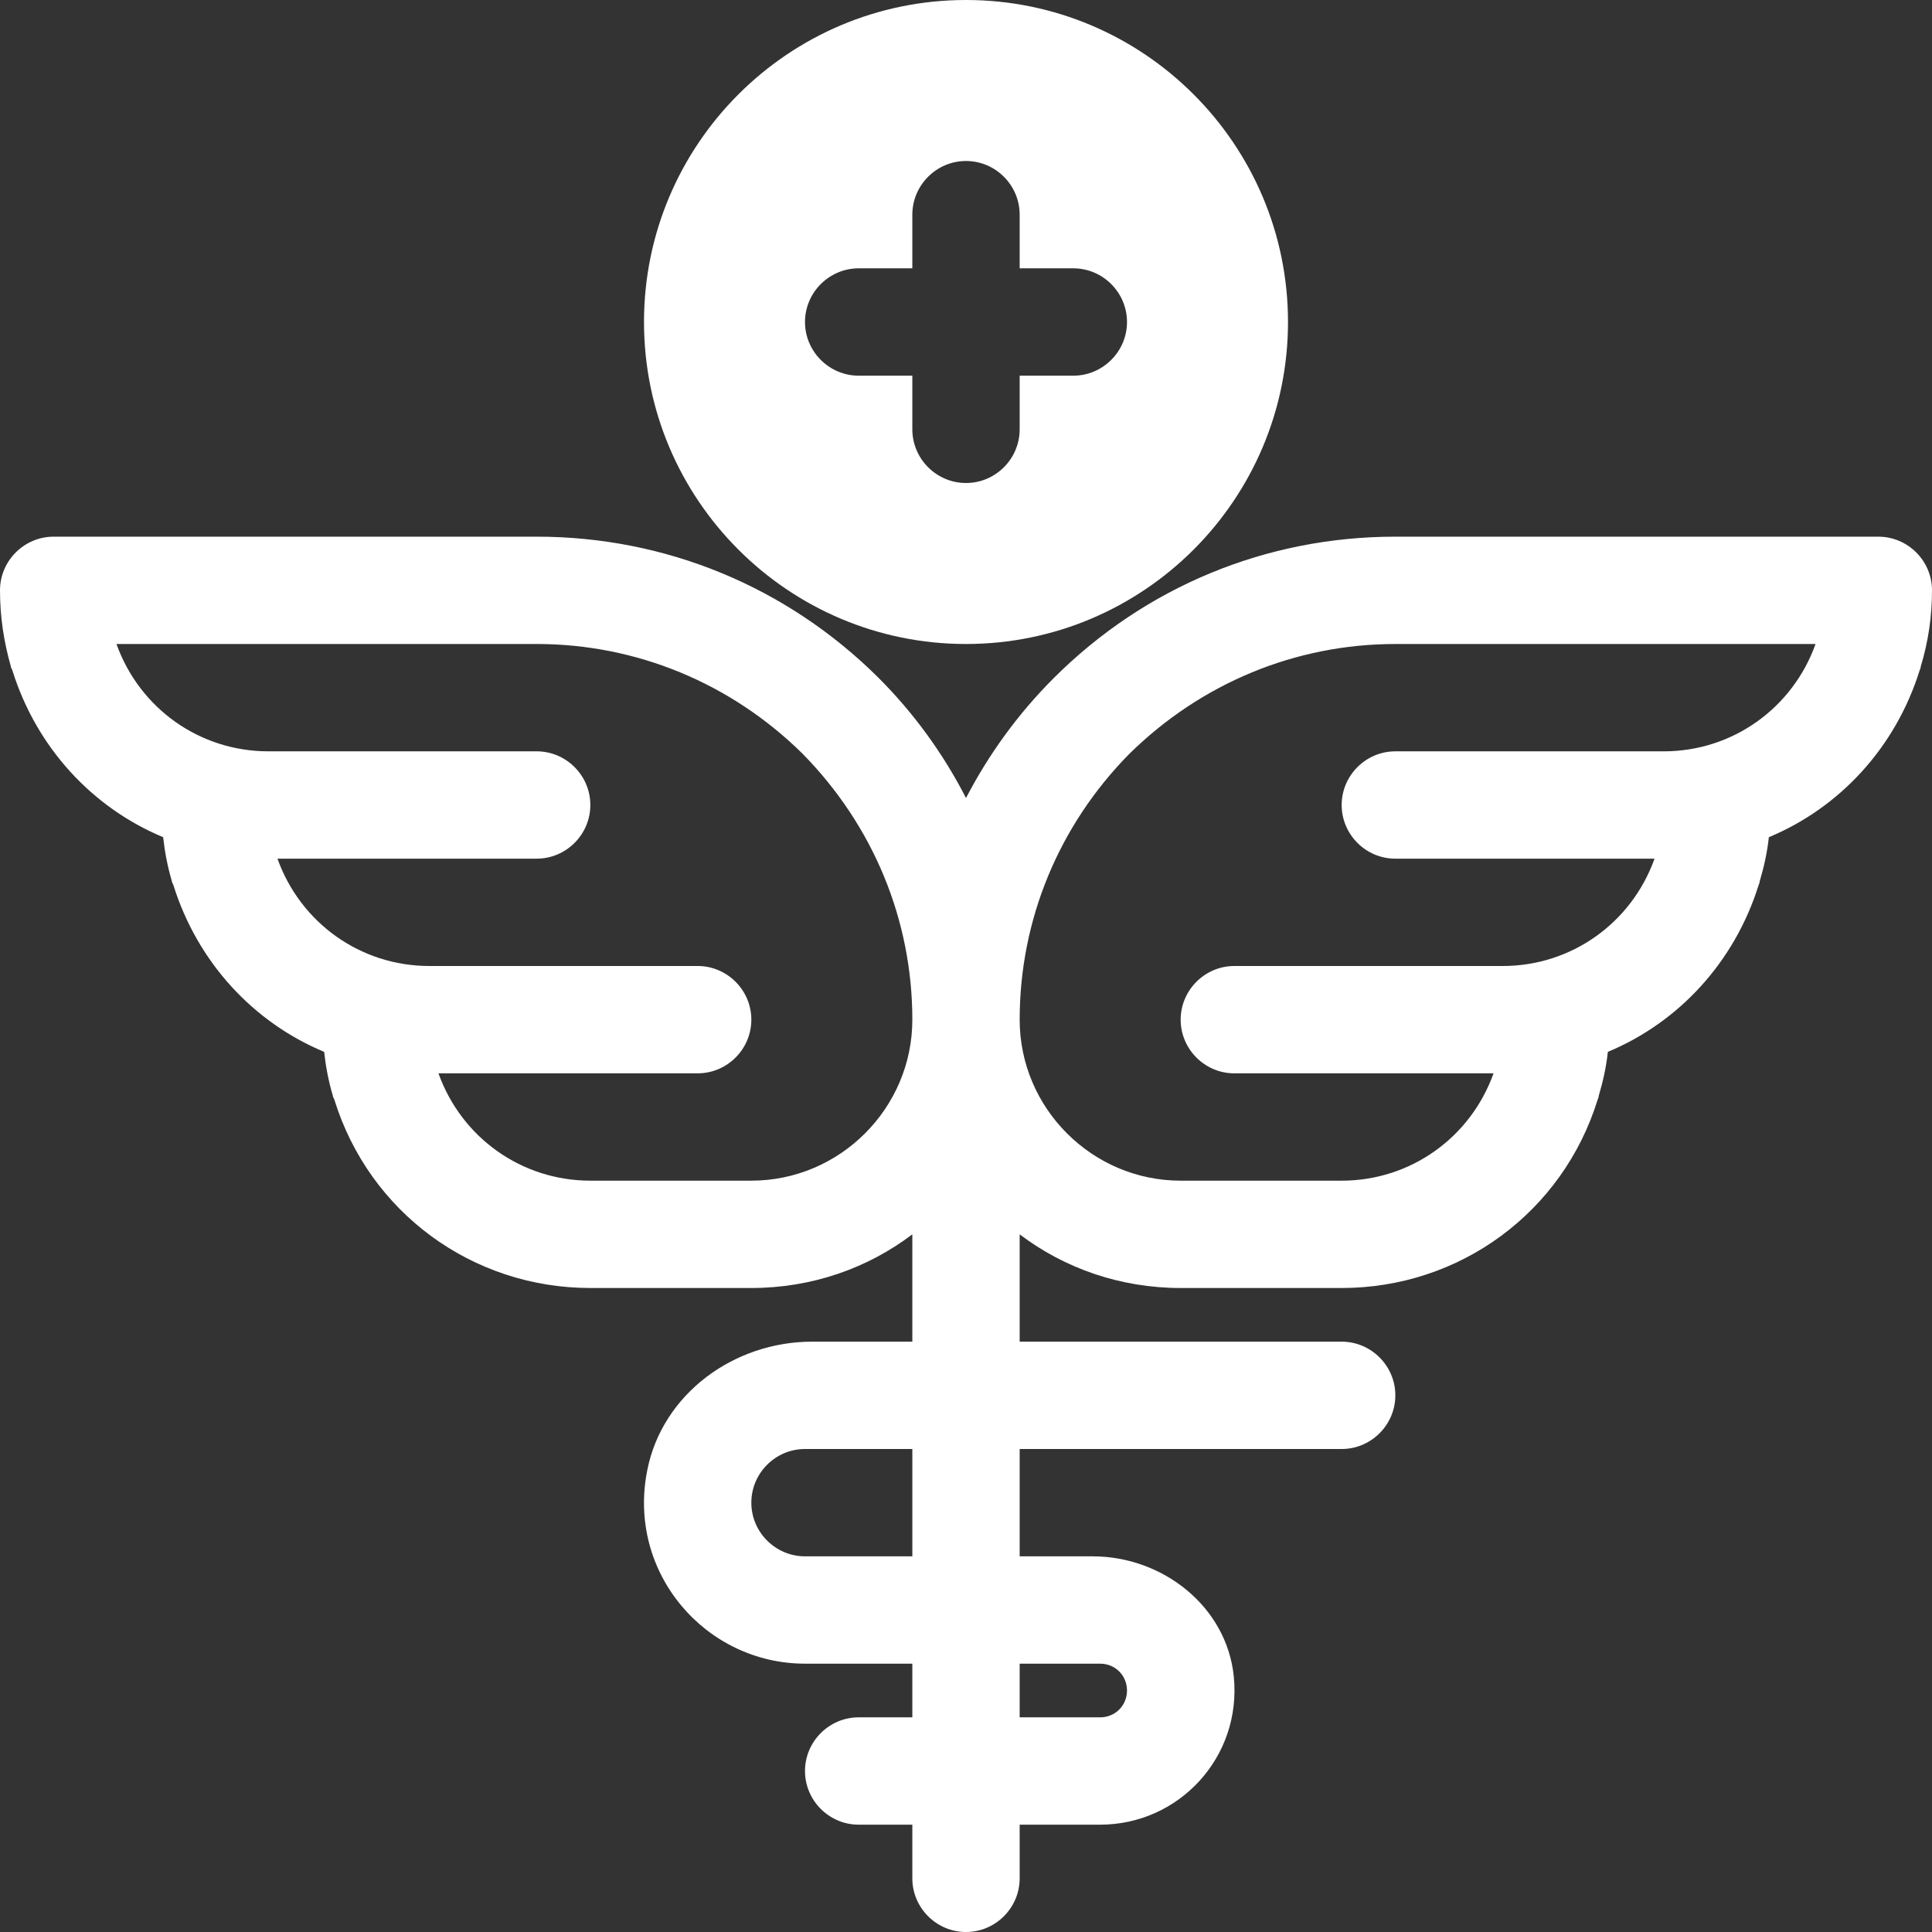
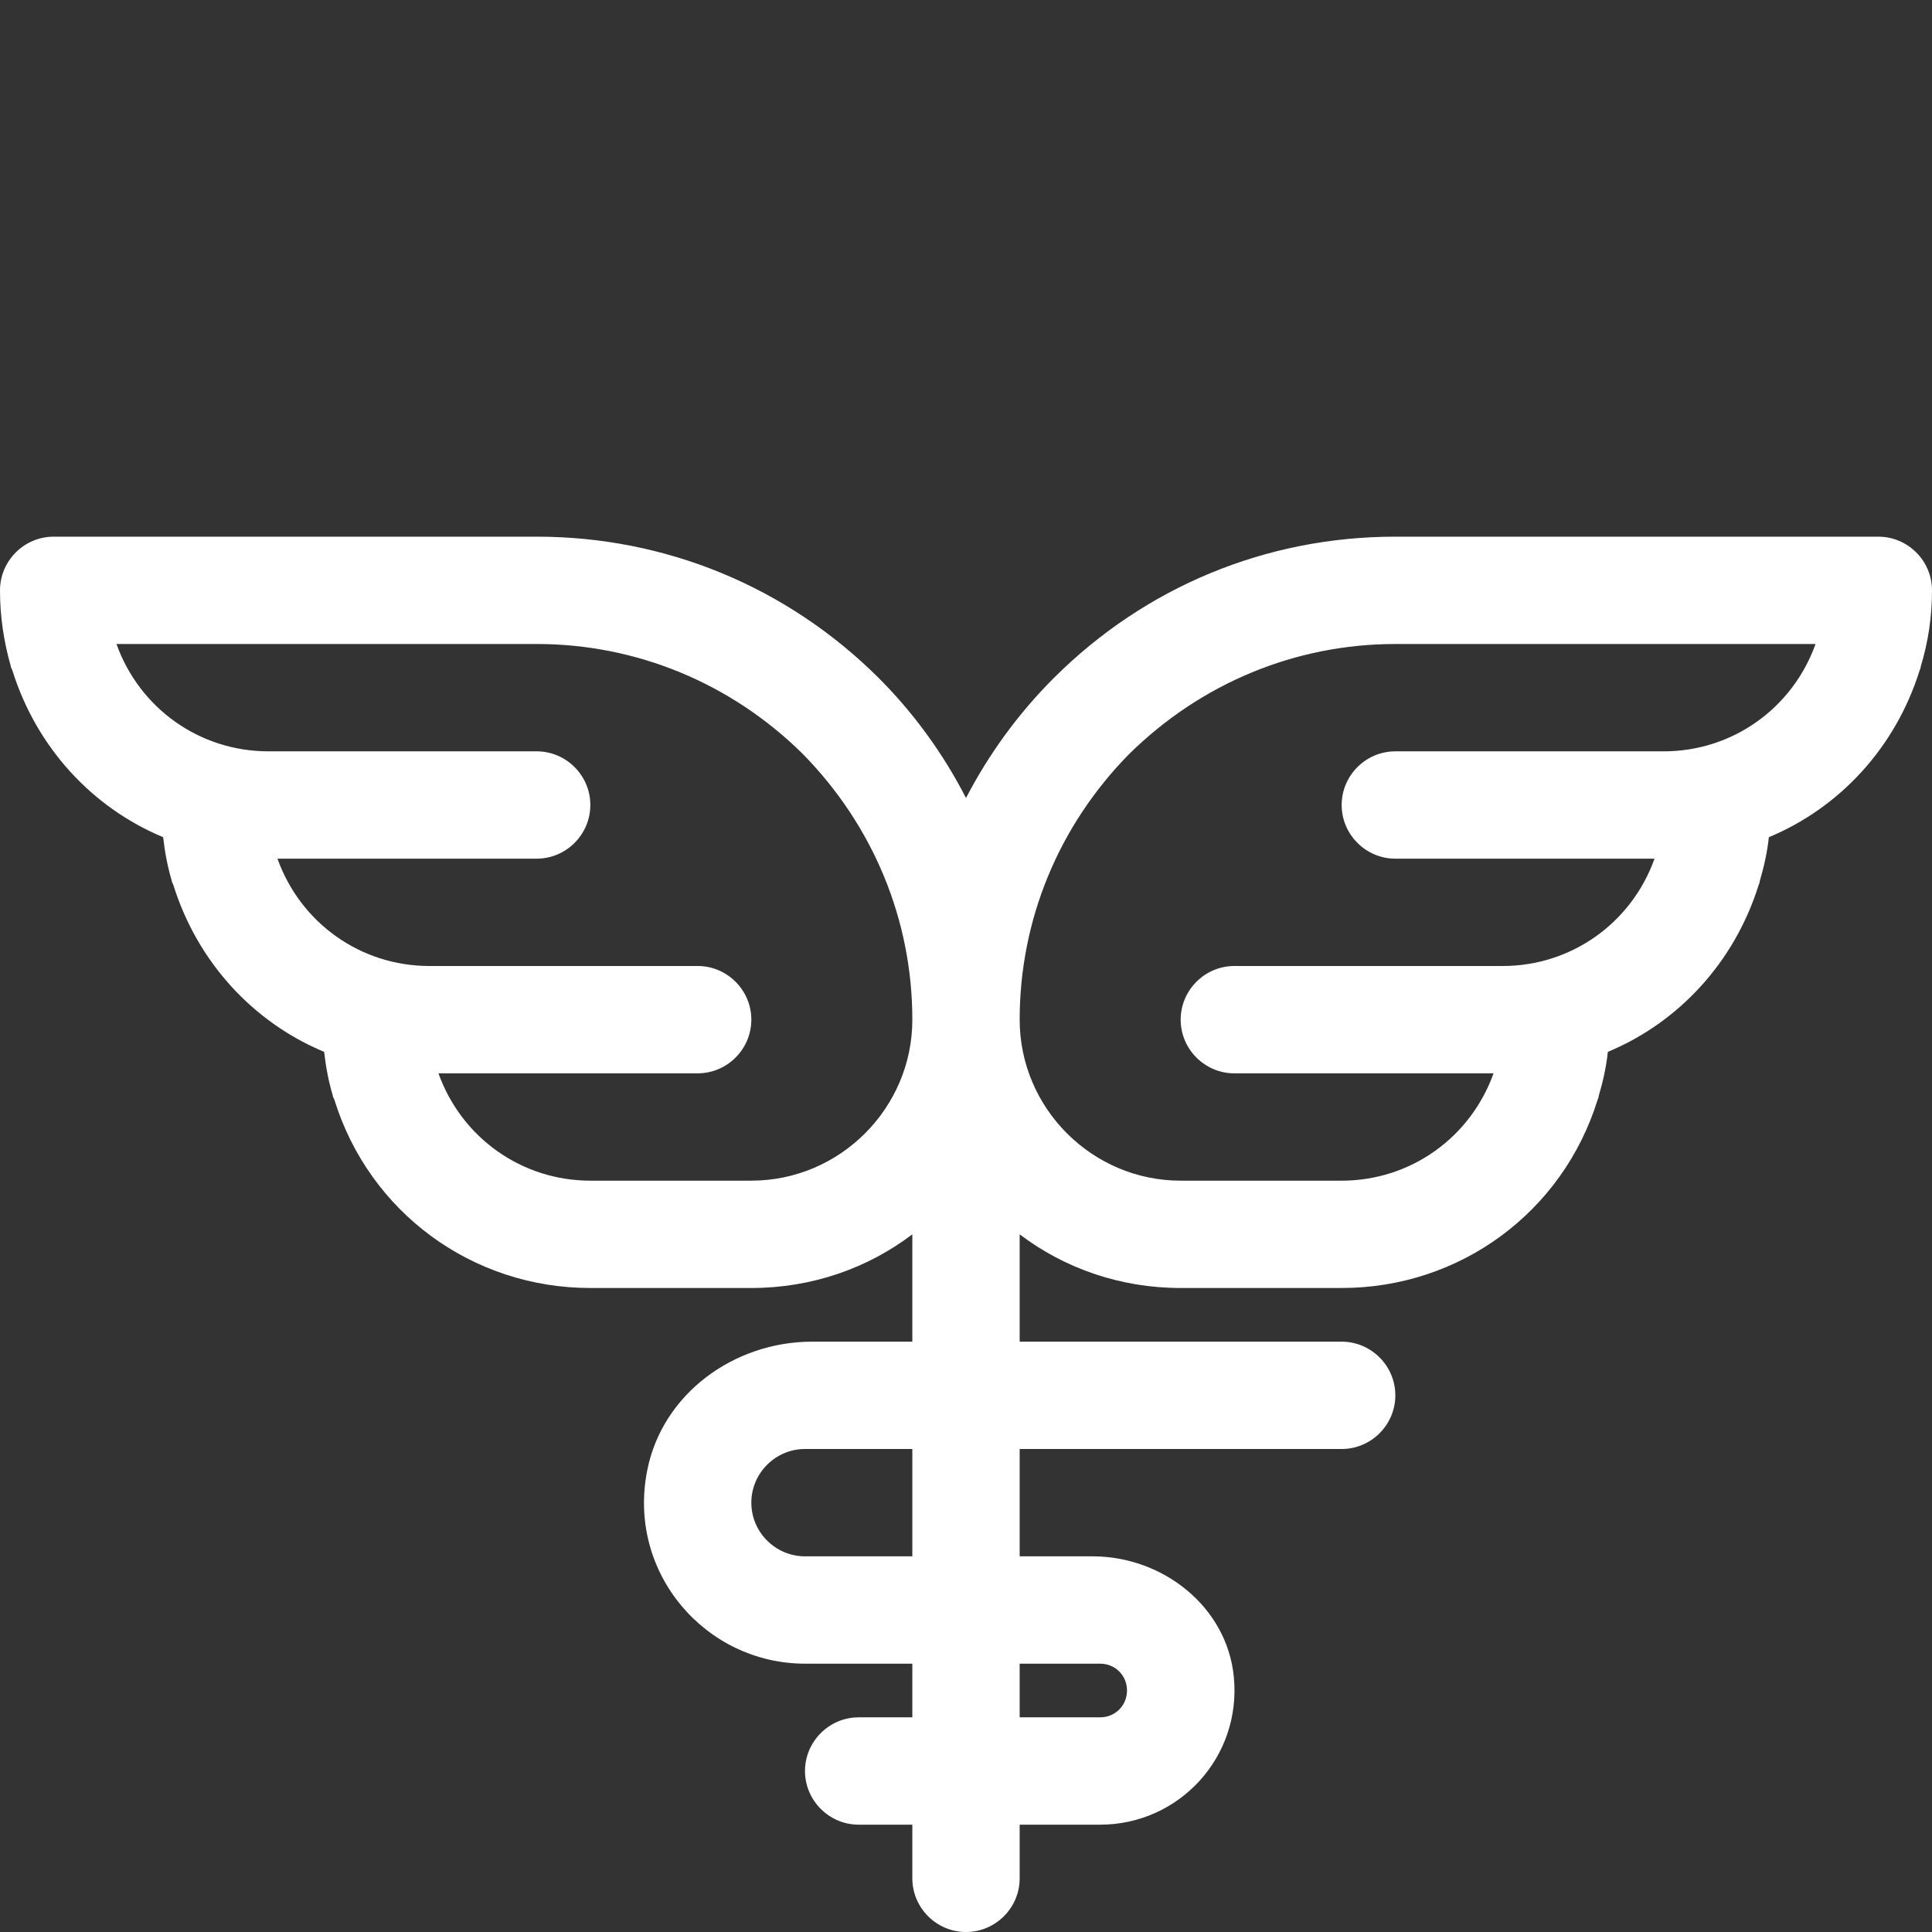
<svg xmlns="http://www.w3.org/2000/svg" id="Capa_2" data-name="Capa 2" viewBox="0 0 36 36">
  <rect x="0" y="0" width="36" height="36" fill="#333333" stroke="none" />
  <defs>
    <style>
      .cls-1 {
        fill: #fff;
      }
    </style>
  </defs>
  <g id="infirmary">
    <g>
-       <path class="cls-1" d="m18,12c3.31,0,6-2.69,6-6S21.31,0,18,0s-6,2.69-6,6,2.69,6,6,6Zm-2-7h1v-1c0-.55.45-1,1-1s1,.45,1,1v1h1c.55,0,1,.45,1,1s-.45,1-1,1h-1v1c0,.55-.45,1-1,1s-1-.45-1-1v-1h-1c-.55,0-1-.45-1-1s.45-1,1-1Z" />
      <path class="cls-1" d="m35,10h-9c-2.4,0-4.66.93-6.37,2.64-.66.66-1.21,1.42-1.63,2.23-.42-.82-.97-1.58-1.63-2.24-1.71-1.7-3.97-2.63-6.37-2.63H1c-.55,0-1,.45-1,1,0,.49.07.95.2,1.41,0,.03.02.05.03.08.45,1.44,1.49,2.56,2.81,3.11.03.27.08.54.16.81,0,.03.02.05.03.08.45,1.44,1.49,2.56,2.81,3.11.03.27.08.54.16.81,0,.03.02.05.03.08.65,2.1,2.57,3.51,4.77,3.51h3c1.13,0,2.17-.37,3-1v2h-1.87c-1.45,0-2.79.97-3.07,2.4-.38,1.91,1.09,3.6,2.94,3.6h2v1h-1c-.55,0-1,.45-1,1s.45,1,1,1h1v1c0,.55.45,1,1,1s1-.45,1-1v-1h1.5c1.47,0,2.64-1.26,2.49-2.76-.13-1.3-1.32-2.24-2.63-2.24h-1.36v-2h6c.55,0,1-.45,1-1s-.45-1-1-1h-6v-2c.83.63,1.87,1,3,1h3c2.2,0,4.12-1.41,4.77-3.51.01-.02.02-.05.02-.07.08-.27.14-.54.17-.82,1.32-.55,2.36-1.67,2.81-3.11.01-.02.02-.05.02-.07.08-.27.14-.54.17-.82,1.32-.55,2.36-1.67,2.81-3.11.01-.02.02-.05.02-.07.14-.46.21-.93.21-1.42,0-.55-.45-1-1-1Zm-21,12h-3c-1.28,0-2.4-.8-2.83-2h4.83c.55,0,1-.45,1-1s-.45-1-1-1h-5c-1.28,0-2.4-.8-2.83-2h4.83c.55,0,1-.45,1-1s-.45-1-1-1h-5c-1.28,0-2.4-.8-2.83-2h7.83c1.86,0,3.62.73,4.95,2.04,1.32,1.34,2.05,3.1,2.05,4.96,0,1.65-1.35,3-3,3Zm2,7h-1c-.55,0-1-.45-1-1s.45-1,1-1h2v2h-1Zm4.5,2c.28,0,.5.22.5.5s-.22.5-.5.5h-1.5v-1h1.5Zm10.5-17h-5c-.55,0-1,.45-1,1s.45,1,1,1h4.83c-.43,1.2-1.55,2-2.83,2h-5c-.55,0-1,.45-1,1s.45,1,1,1h4.83c-.43,1.2-1.55,2-2.83,2h-3c-1.65,0-3-1.35-3-3,0-1.86.73-3.62,2.04-4.95,1.34-1.32,3.1-2.05,4.96-2.05h7.83c-.43,1.2-1.55,2-2.83,2Z" />
    </g>
  </g>
</svg>